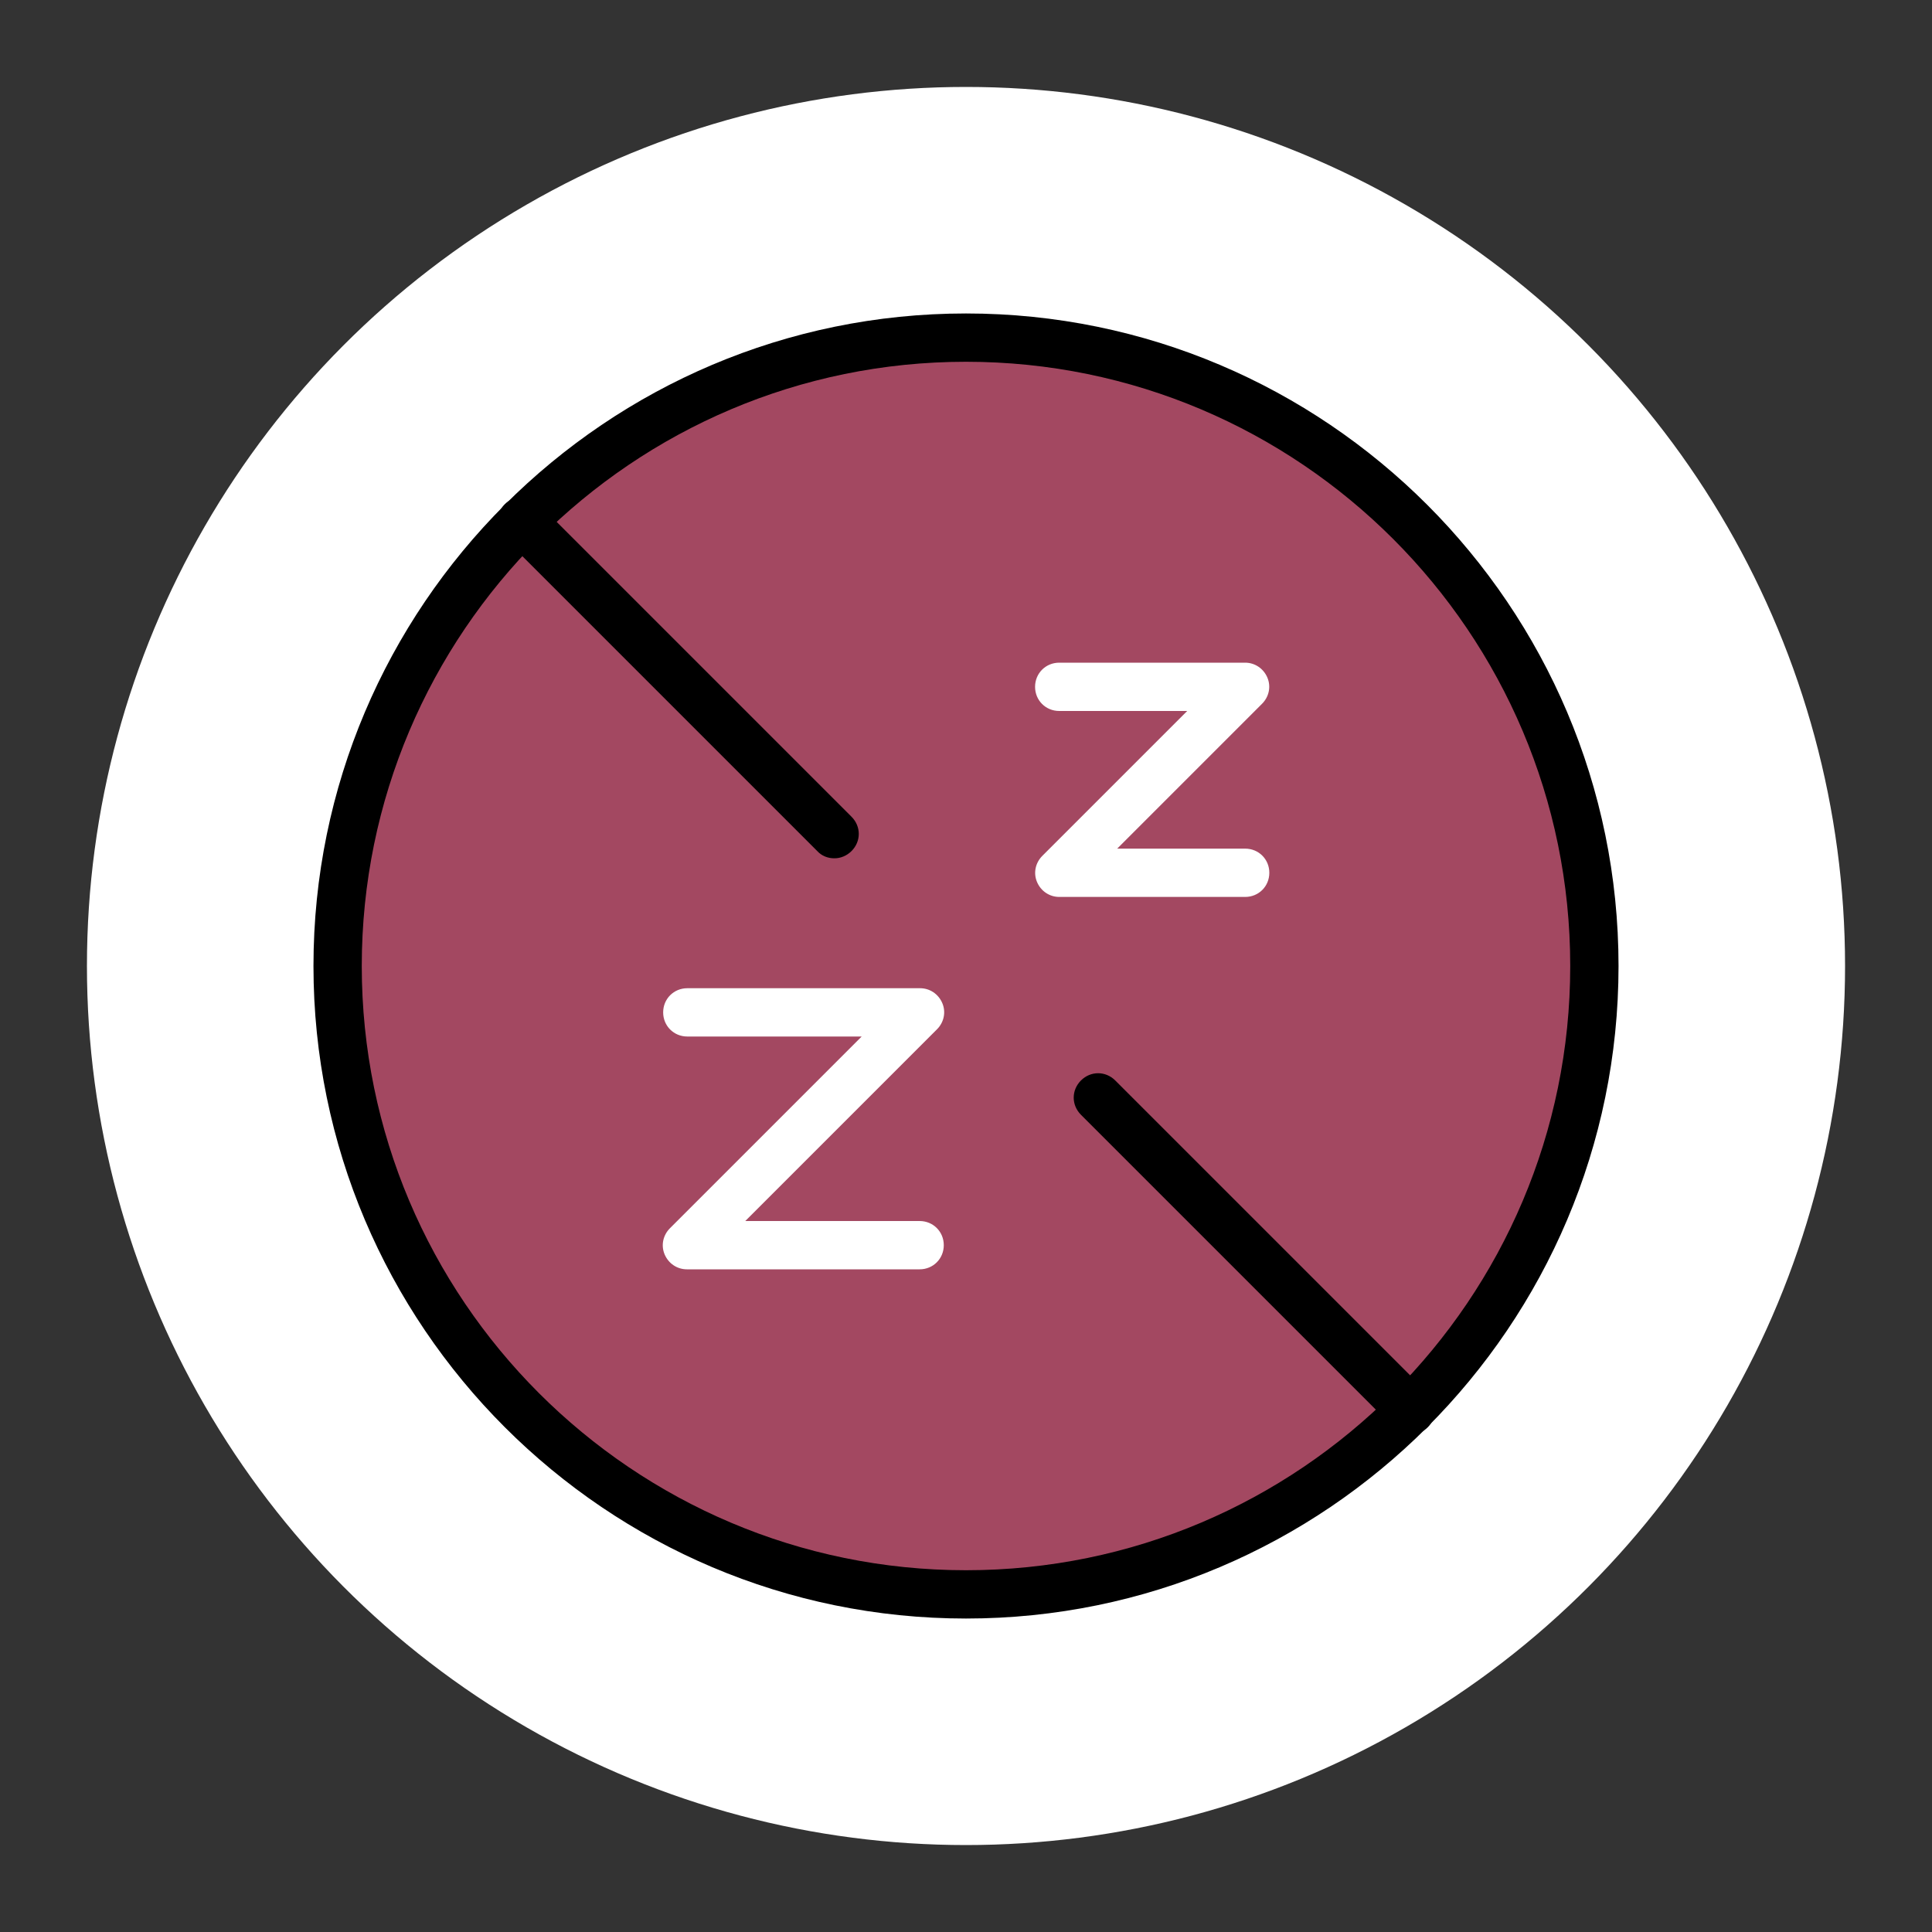
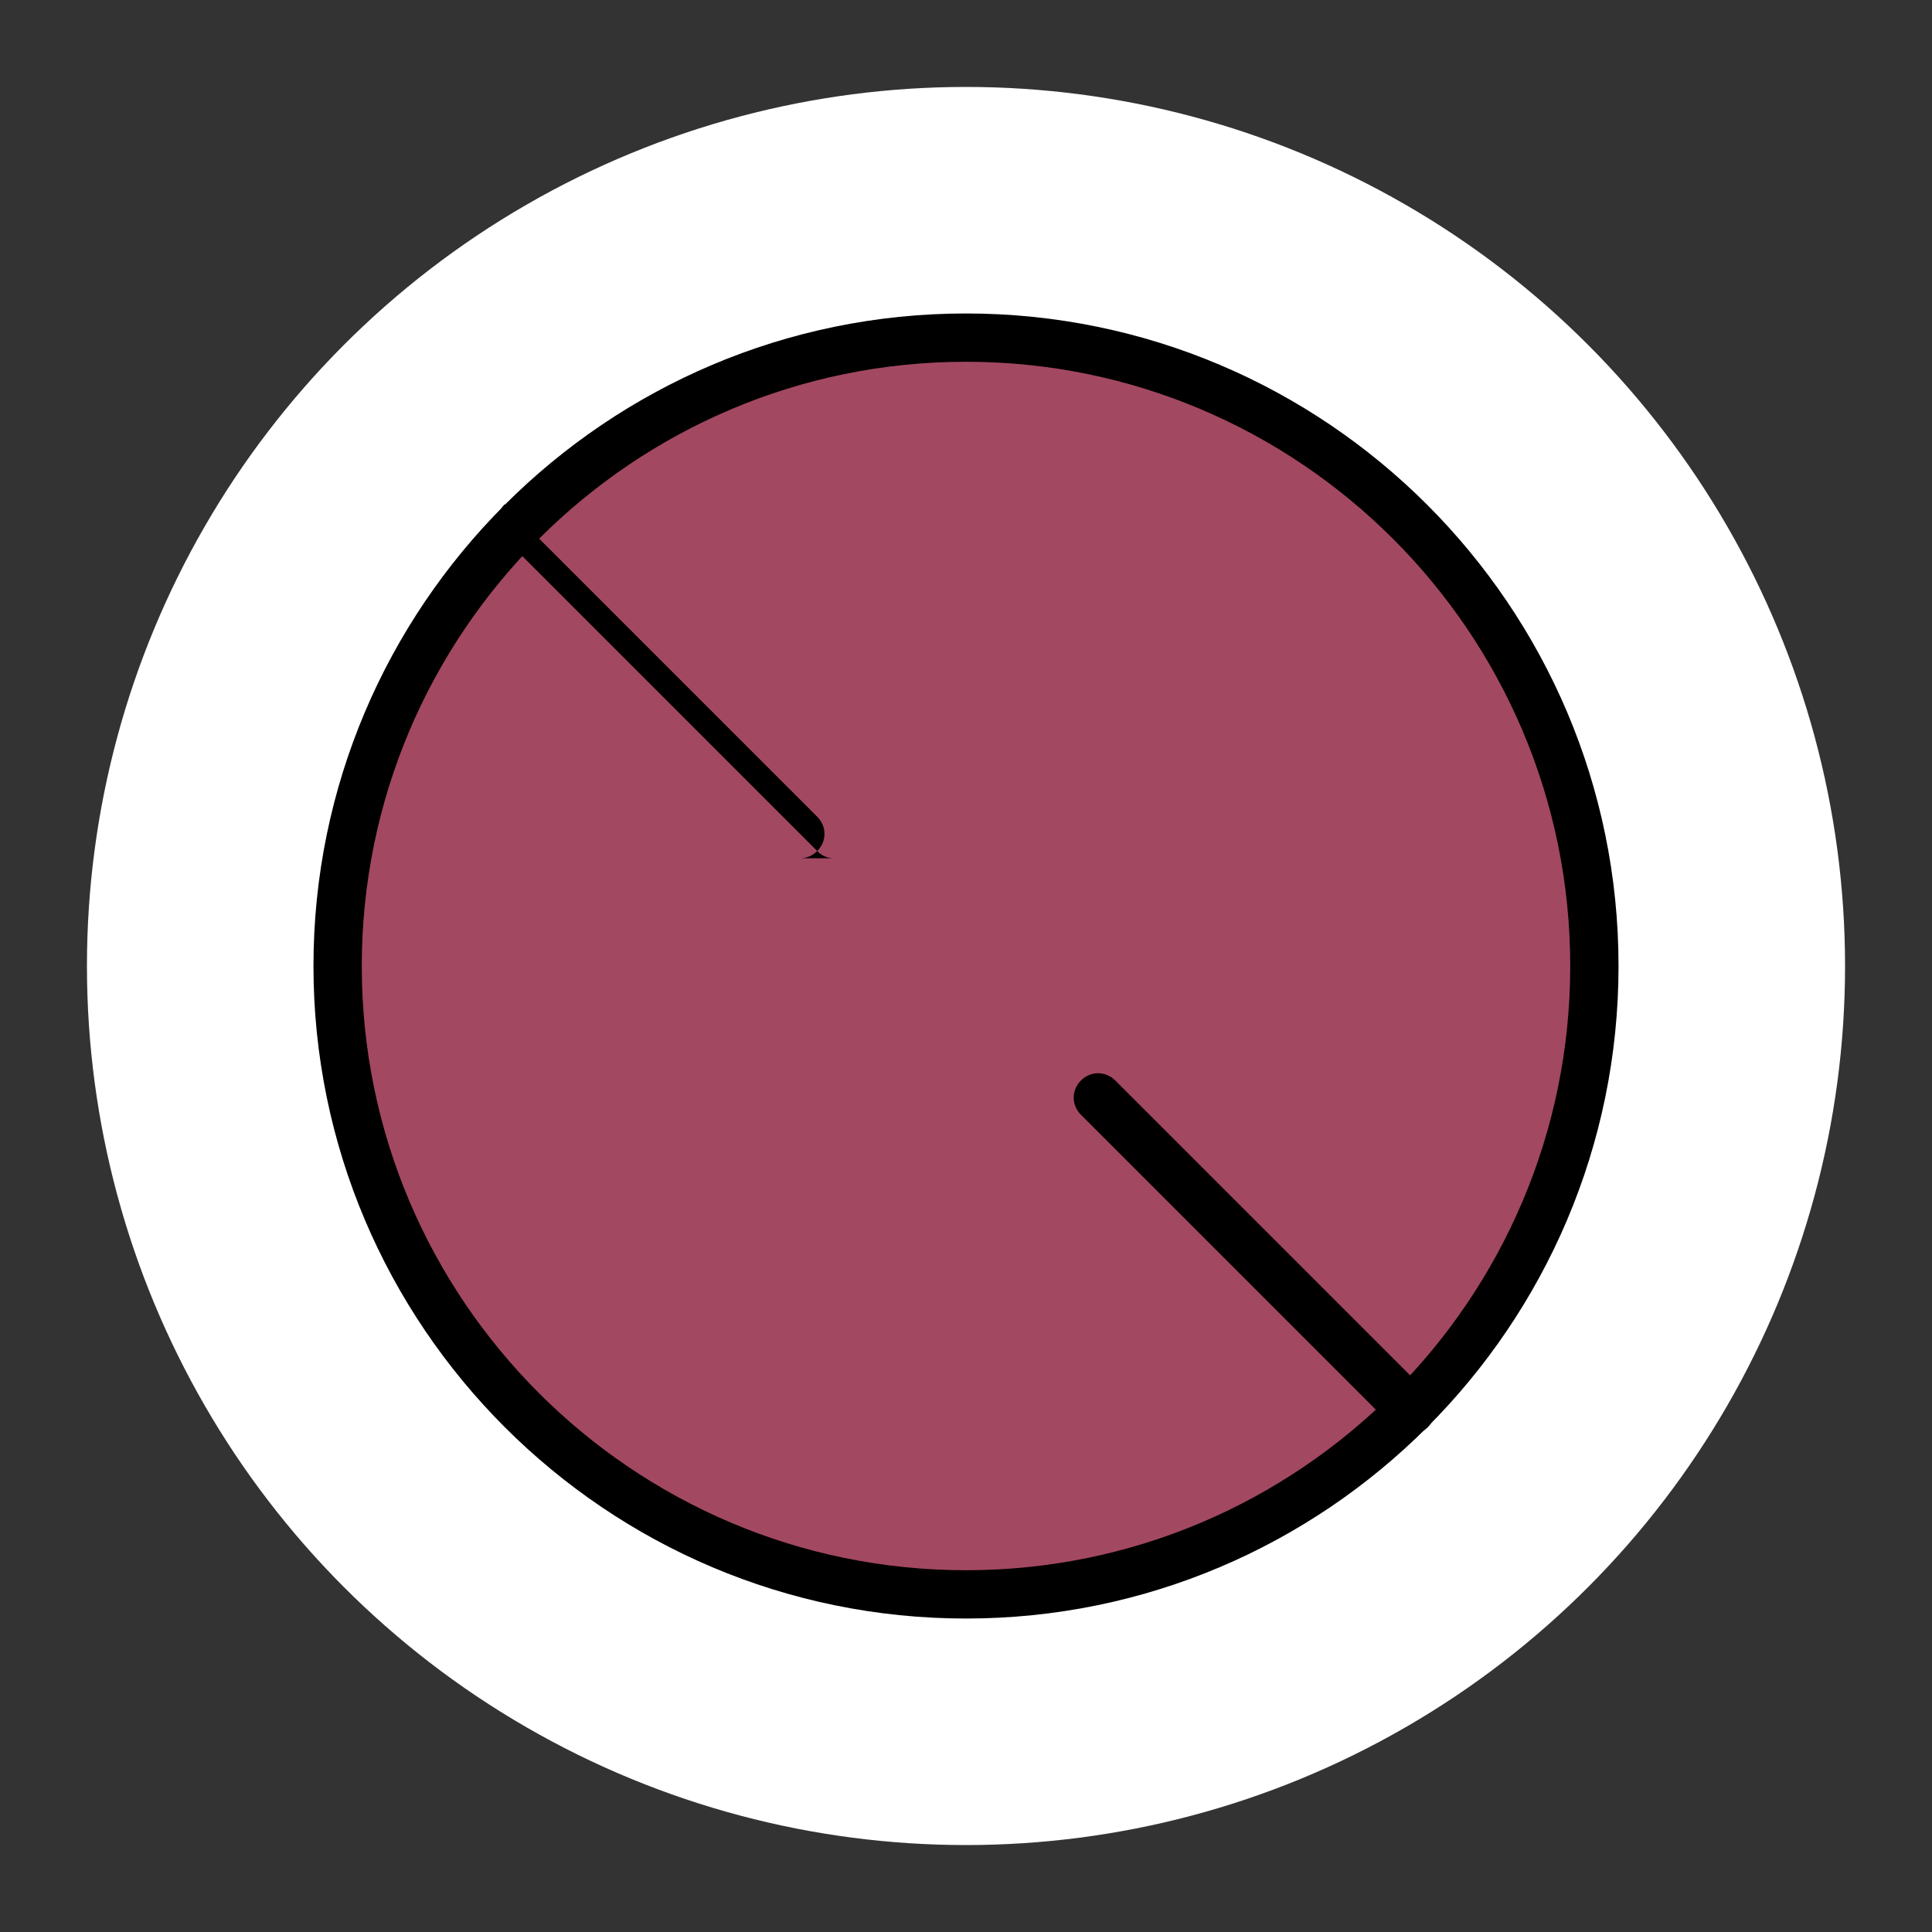
<svg xmlns="http://www.w3.org/2000/svg" id="_レイヤー_1" data-name="レイヤー 1" viewBox="0 0 40 40">
  <rect x="0" y="0" width="40" height="40" fill="#333333" stroke="none" />
  <defs>
    <style>
      .cls-1, .cls-2, .cls-3 {
        stroke-width: 0px;
      }

      .cls-2 {
        fill: #a34861;
      }

      .cls-3 {
        fill: #fff;
      }
    </style>
  </defs>
  <circle class="cls-3" cx="20" cy="20" r="18.2" />
  <g>
    <g>
      <circle class="cls-2" cx="20" cy="20" r="13.01" />
      <path class="cls-1" d="m20,33.51c-7.45,0-13.51-6.06-13.51-13.51s6.06-13.51,13.51-13.51,13.51,6.06,13.51,13.51-6.06,13.51-13.51,13.51Zm0-26.02c-6.9,0-12.51,5.61-12.51,12.51s5.61,12.51,12.51,12.51,12.51-5.61,12.51-12.51-5.61-12.51-12.51-12.51Z" />
    </g>
-     <path class="cls-3" d="m19.04,26.28h-4.82c-.2,0-.38-.12-.46-.31-.08-.19-.03-.4.11-.54l3.97-3.97h-3.61c-.28,0-.5-.22-.5-.5s.22-.5.5-.5h4.82c.2,0,.38.12.46.31.08.19.03.4-.11.54l-3.97,3.97h3.61c.28,0,.5.22.5.5s-.22.5-.5.5Z" />
-     <path class="cls-3" d="m25.78,18.57h-3.85c-.2,0-.38-.12-.46-.31-.08-.19-.03-.4.11-.54l3-3h-2.65c-.28,0-.5-.22-.5-.5s.22-.5.5-.5h3.85c.2,0,.38.12.46.31.08.19.03.4-.11.54l-3,3h2.65c.28,0,.5.22.5.5s-.22.5-.5.5Z" />
-     <path class="cls-1" d="m17.27,17.77c-.13,0-.26-.05-.35-.15l-6.47-6.47c-.2-.2-.2-.51,0-.71s.51-.2.71,0l6.47,6.47c.2.2.2.51,0,.71-.1.1-.23.15-.35.15Z" />
+     <path class="cls-1" d="m17.27,17.77c-.13,0-.26-.05-.35-.15l-6.47-6.47c-.2-.2-.2-.51,0-.71l6.47,6.47c.2.2.2.51,0,.71-.1.1-.23.15-.35.15Z" />
    <path class="cls-1" d="m29.2,29.7c-.13,0-.26-.05-.35-.15l-6.47-6.47c-.2-.2-.2-.51,0-.71s.51-.2.71,0l6.47,6.47c.2.2.2.51,0,.71-.1.1-.23.15-.35.15Z" />
  </g>
</svg>